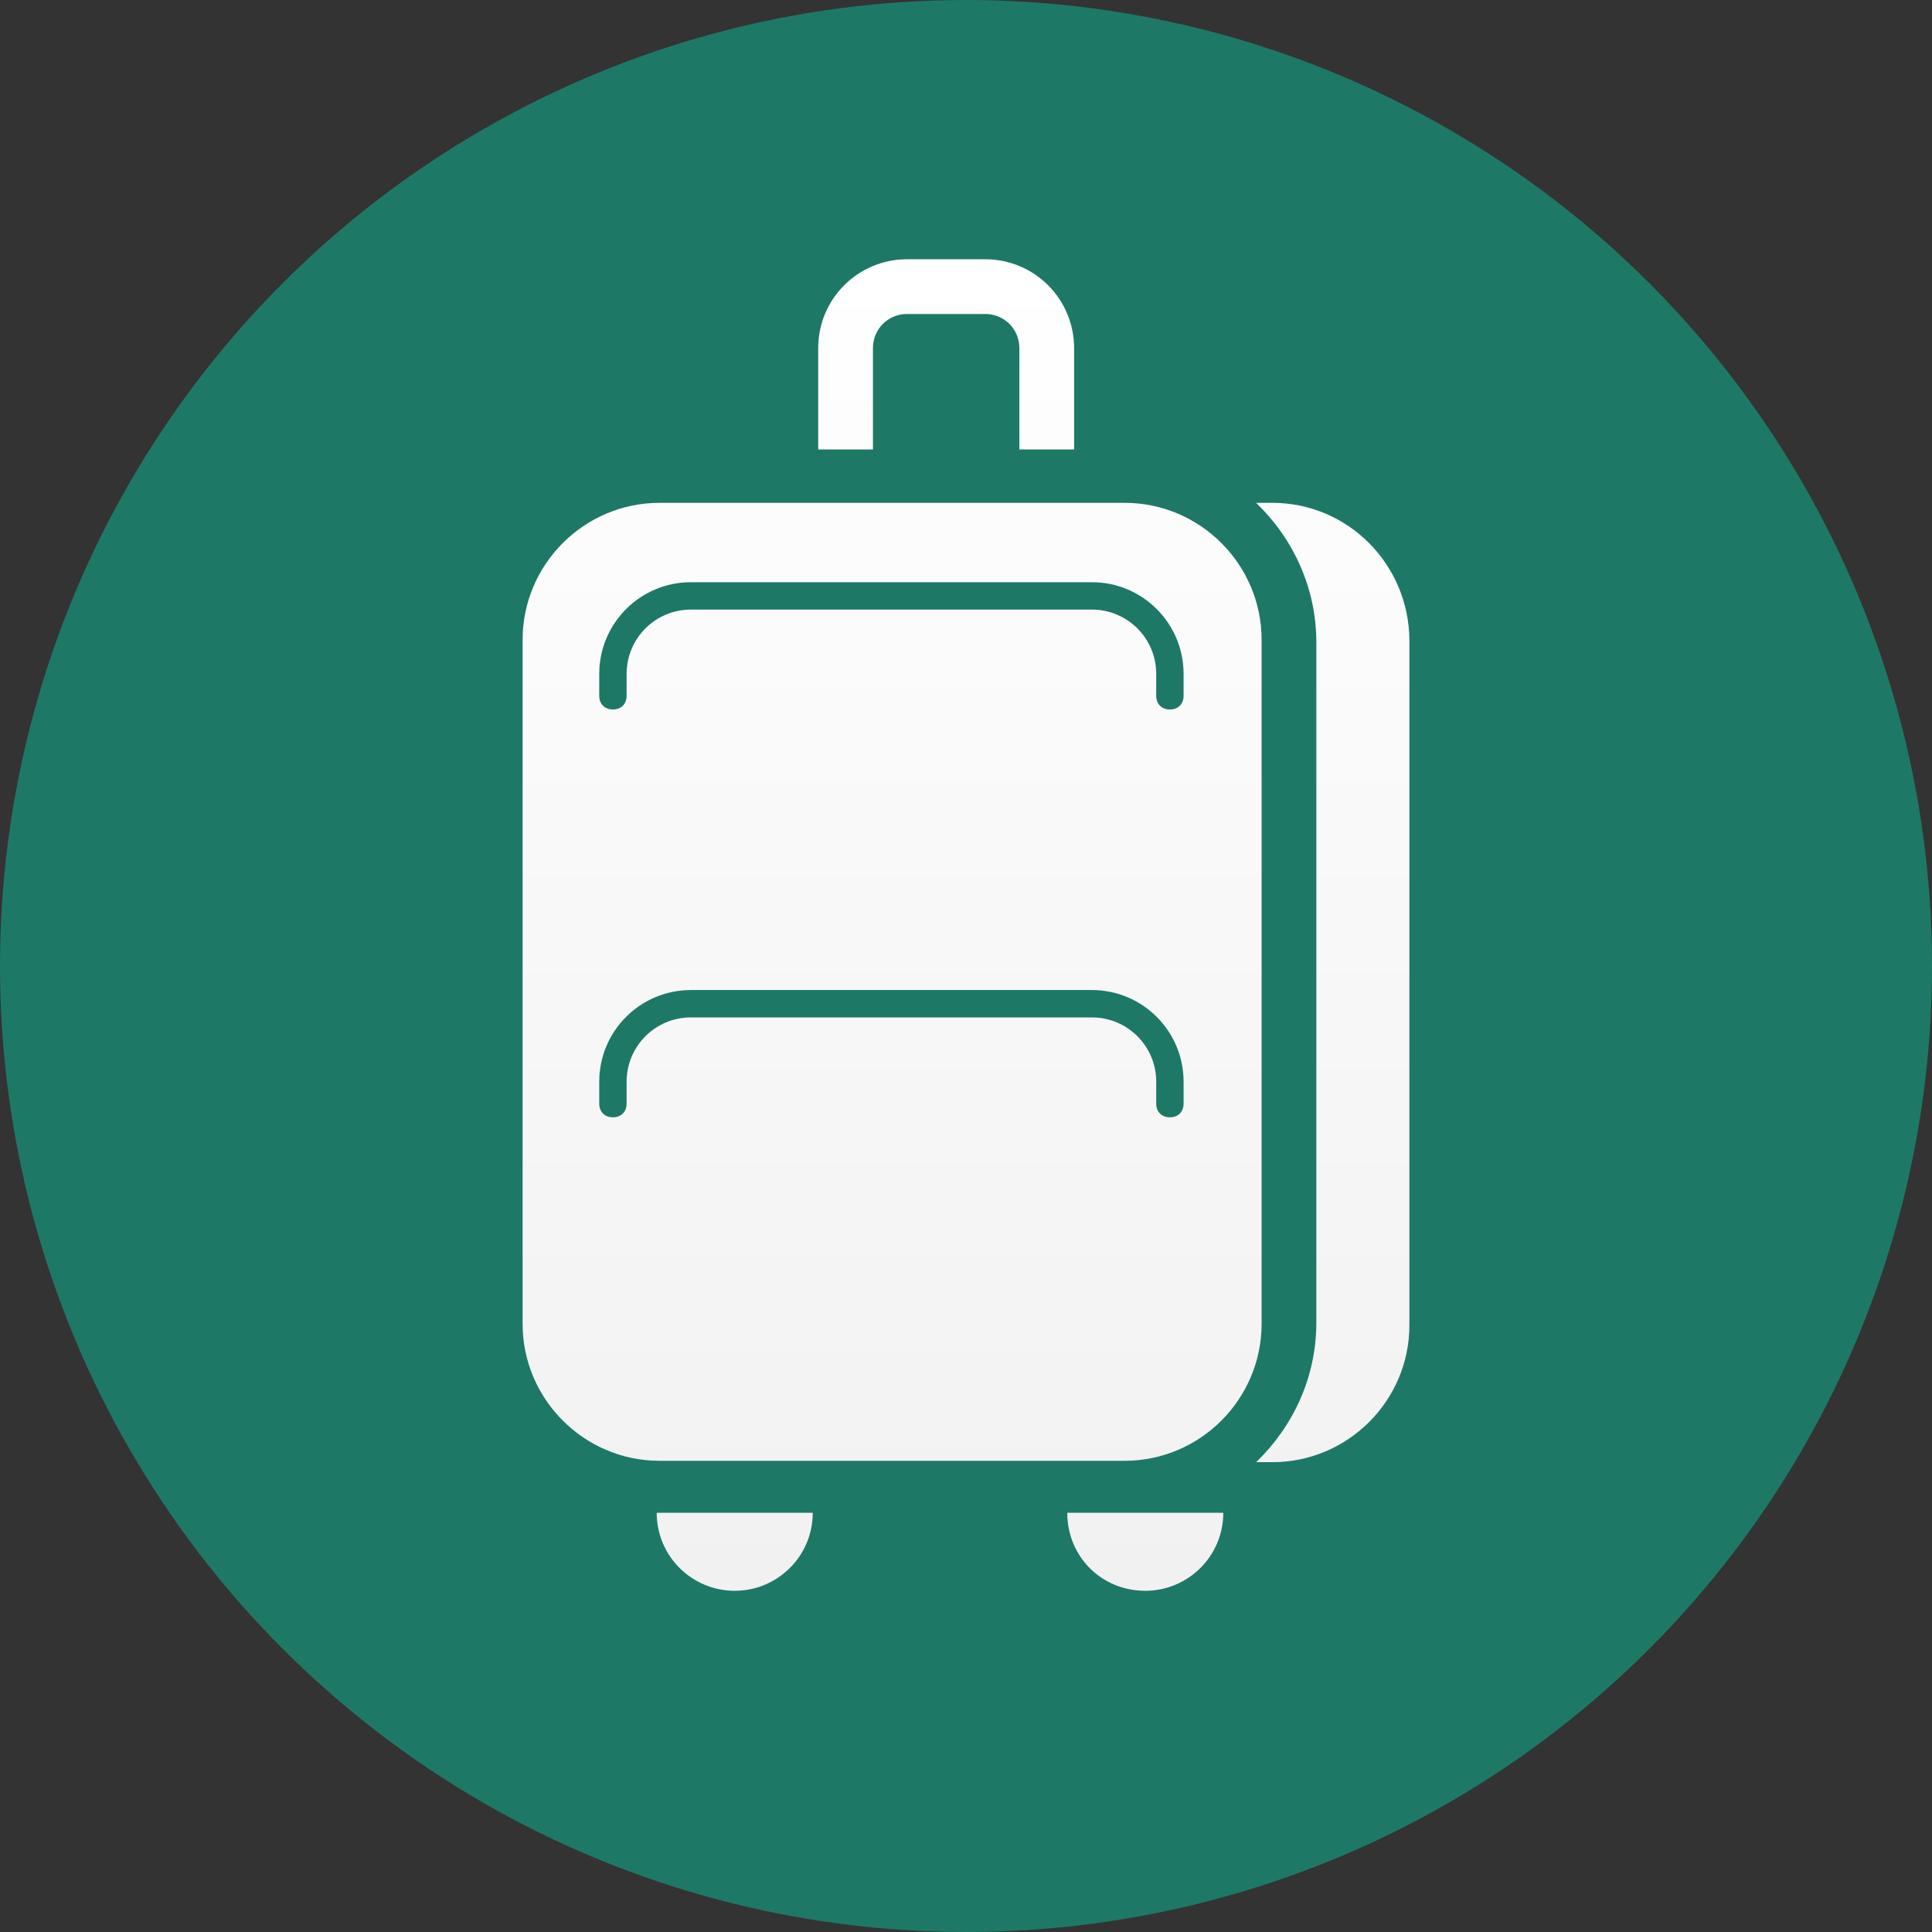
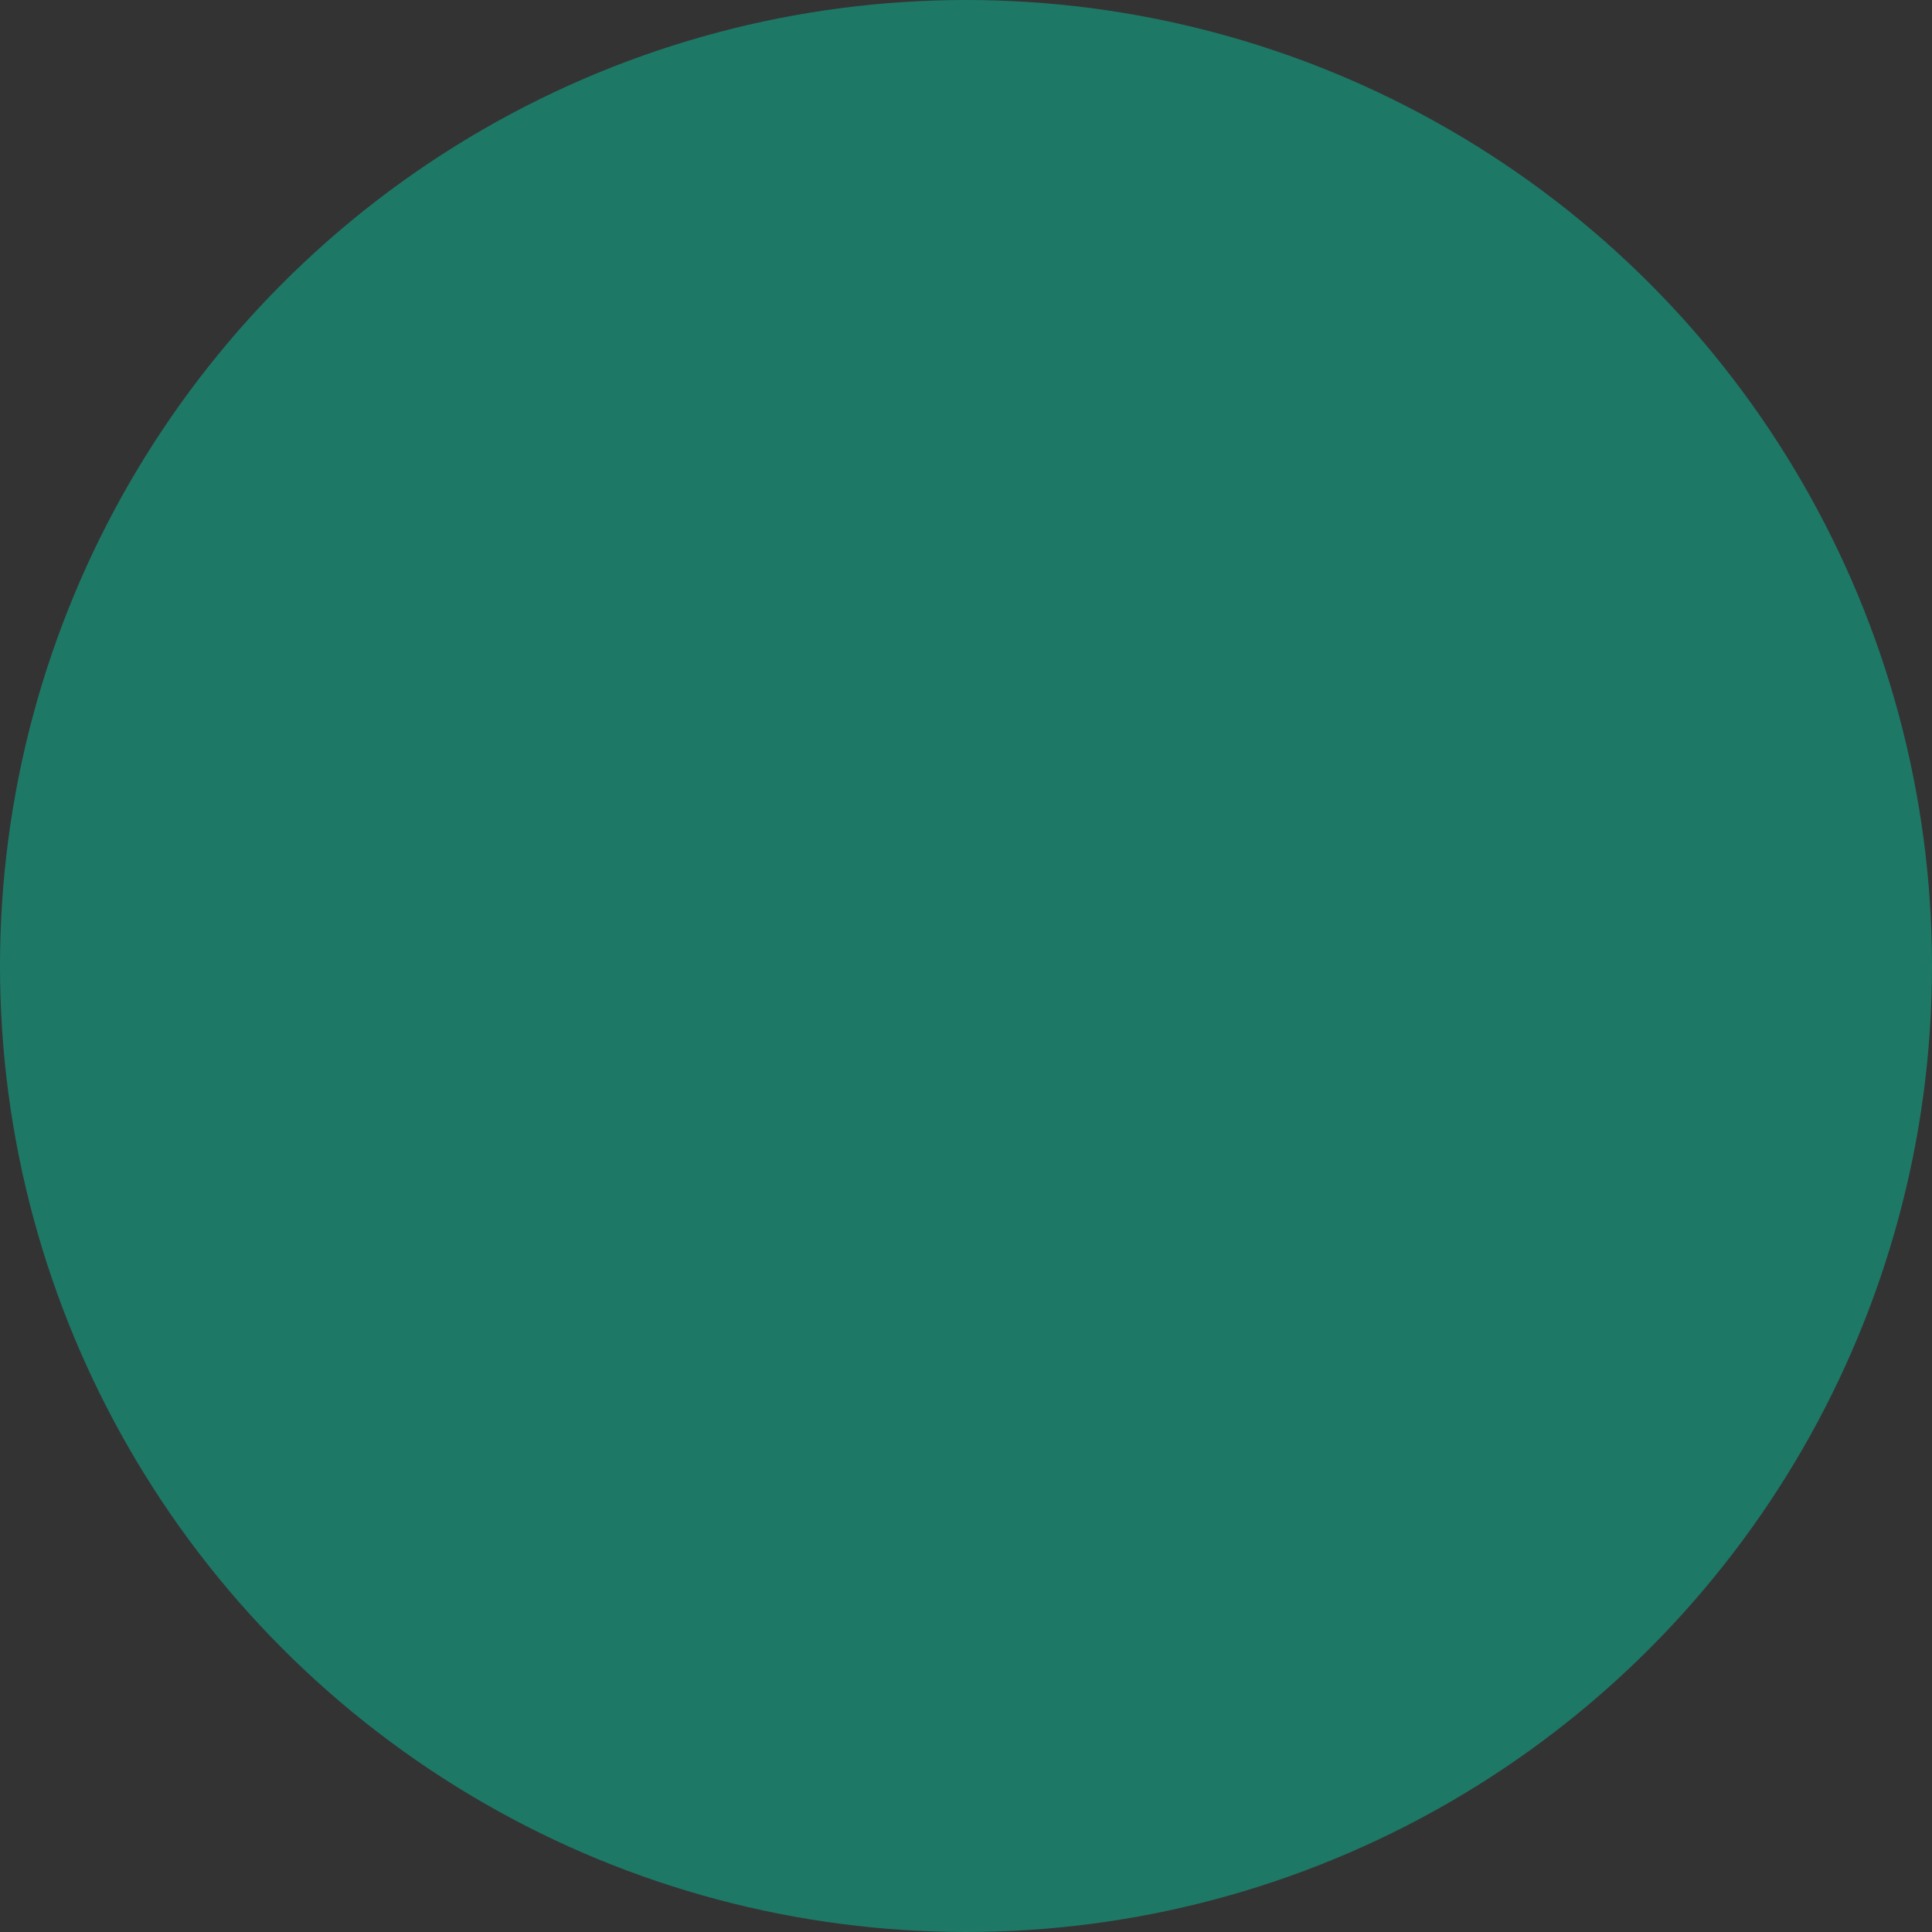
<svg xmlns="http://www.w3.org/2000/svg" width="48" height="48" viewBox="0 0 48 48" fill="none">
  <rect x="0" y="0" width="48" height="48" fill="#333333" stroke="none" />
  <circle cx="24" cy="24" r="24" fill="#1E7866" />
-   <path d="M27.944 36.293C29.814 36.293 31.344 34.763 31.344 32.893V15.893C31.344 14.023 29.814 12.493 27.944 12.493H16.384C14.514 12.493 12.984 14.023 12.984 15.893V32.893C12.984 34.763 14.514 36.293 16.384 36.293H27.944ZM14.888 16.743C14.888 15.485 15.908 14.465 17.166 14.465H27.128C28.386 14.465 29.406 15.485 29.406 16.743V17.287C29.406 17.491 29.27 17.627 29.066 17.627C28.862 17.627 28.726 17.491 28.726 17.287V16.743C28.726 15.859 28.012 15.145 27.128 15.145H17.166C16.282 15.145 15.568 15.859 15.568 16.743V17.287C15.568 17.491 15.432 17.627 15.228 17.627C15.024 17.627 14.888 17.491 14.888 17.287V16.743ZM15.568 26.875V27.419C15.568 27.623 15.432 27.759 15.228 27.759C15.024 27.759 14.888 27.623 14.888 27.419V26.875C14.888 25.617 15.908 24.597 17.166 24.597H27.128C28.386 24.597 29.406 25.617 29.406 26.875V27.419C29.406 27.623 29.27 27.759 29.066 27.759C28.862 27.759 28.726 27.623 28.726 27.419V26.875C28.726 25.991 28.012 25.277 27.128 25.277H17.166C16.282 25.277 15.568 25.991 15.568 26.875ZM21.688 8.651C21.688 8.175 22.062 7.801 22.538 7.801H24.476C24.952 7.801 25.326 8.175 25.326 8.651V11.167H26.686V8.651C26.686 7.427 25.7 6.441 24.476 6.441H22.538C21.314 6.441 20.328 7.427 20.328 8.651V11.167H21.688V8.651ZM31.616 12.493H31.208C32.126 13.377 32.704 14.601 32.704 15.961V32.859C32.704 34.219 32.126 35.443 31.208 36.327H31.616C33.486 36.327 35.016 34.797 35.016 32.927V15.927C35.016 14.023 33.486 12.493 31.616 12.493ZM28.454 39.523C29.508 39.523 30.392 38.673 30.392 37.585H26.516C26.516 38.673 27.366 39.523 28.454 39.523ZM18.254 39.523C19.308 39.523 20.192 38.673 20.192 37.585H16.316C16.316 38.673 17.2 39.523 18.254 39.523Z" fill="url(#paint0_linear_220_49)" />
  <defs>
    <linearGradient id="paint0_linear_220_49" x1="24" y1="6.441" x2="24" y2="39.523" gradientUnits="userSpaceOnUse">
      <stop stop-color="white" />
      <stop offset="1" stop-color="#F1F1F1" />
    </linearGradient>
  </defs>
</svg>